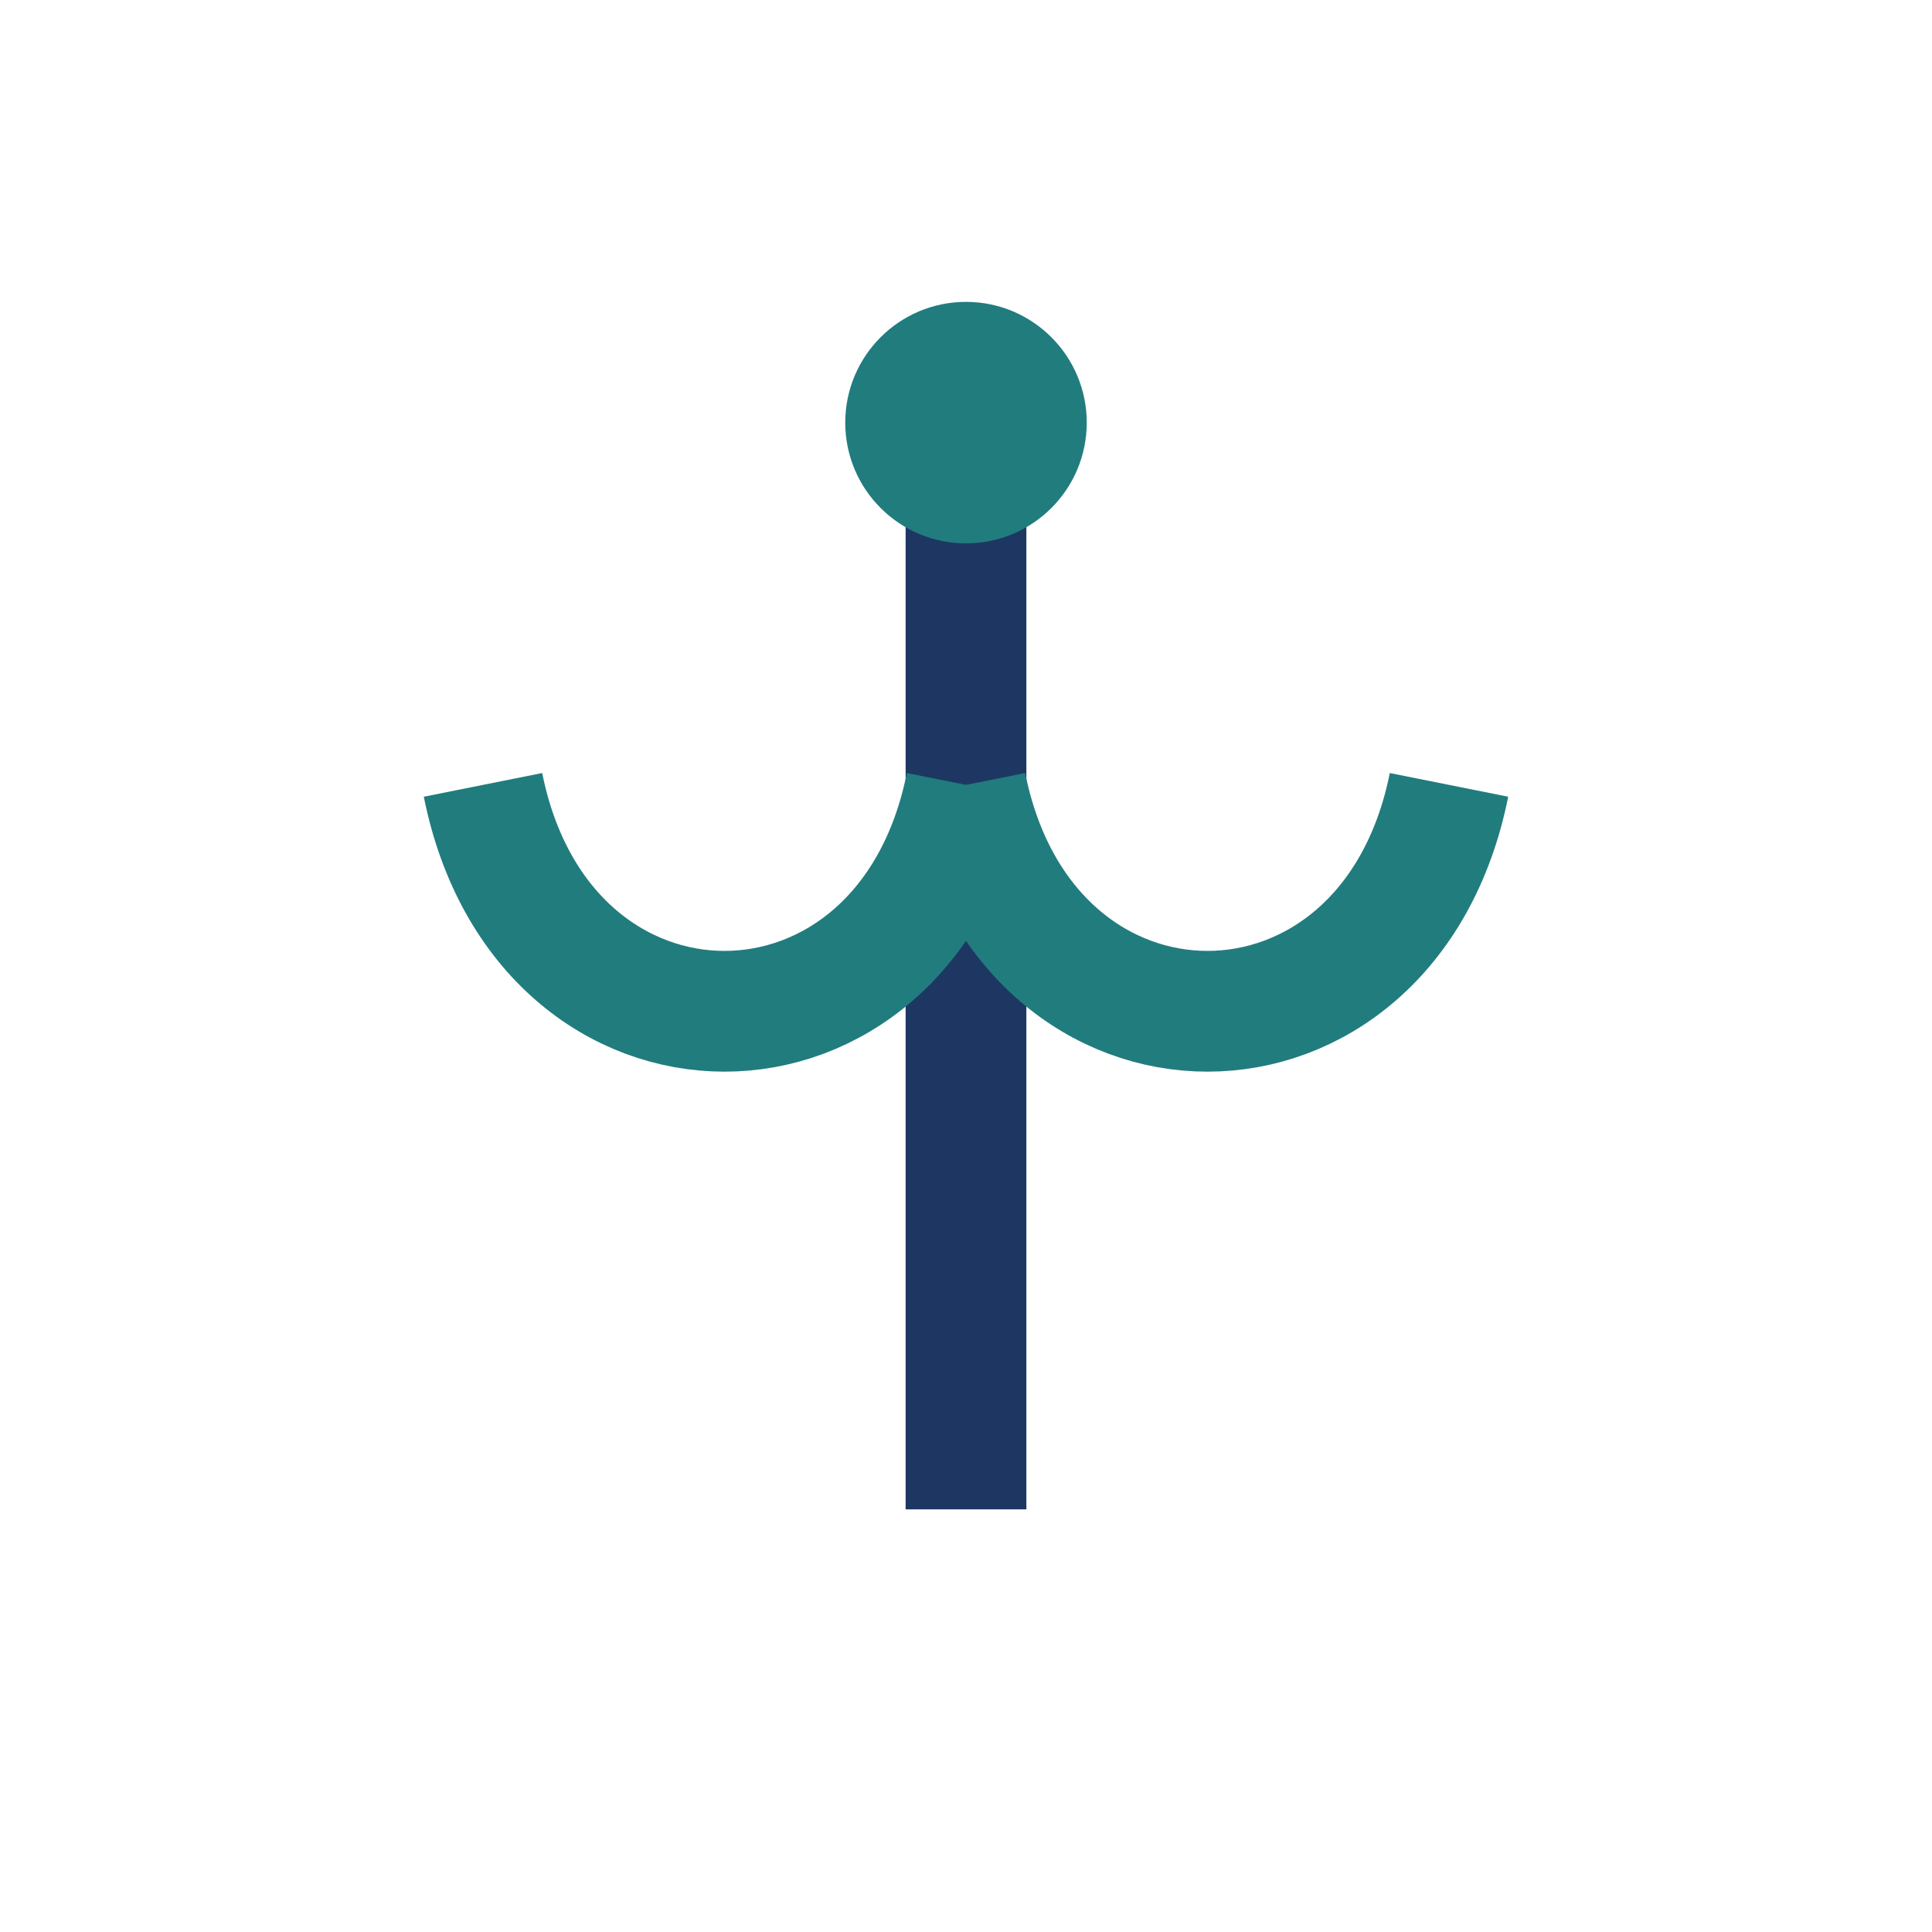
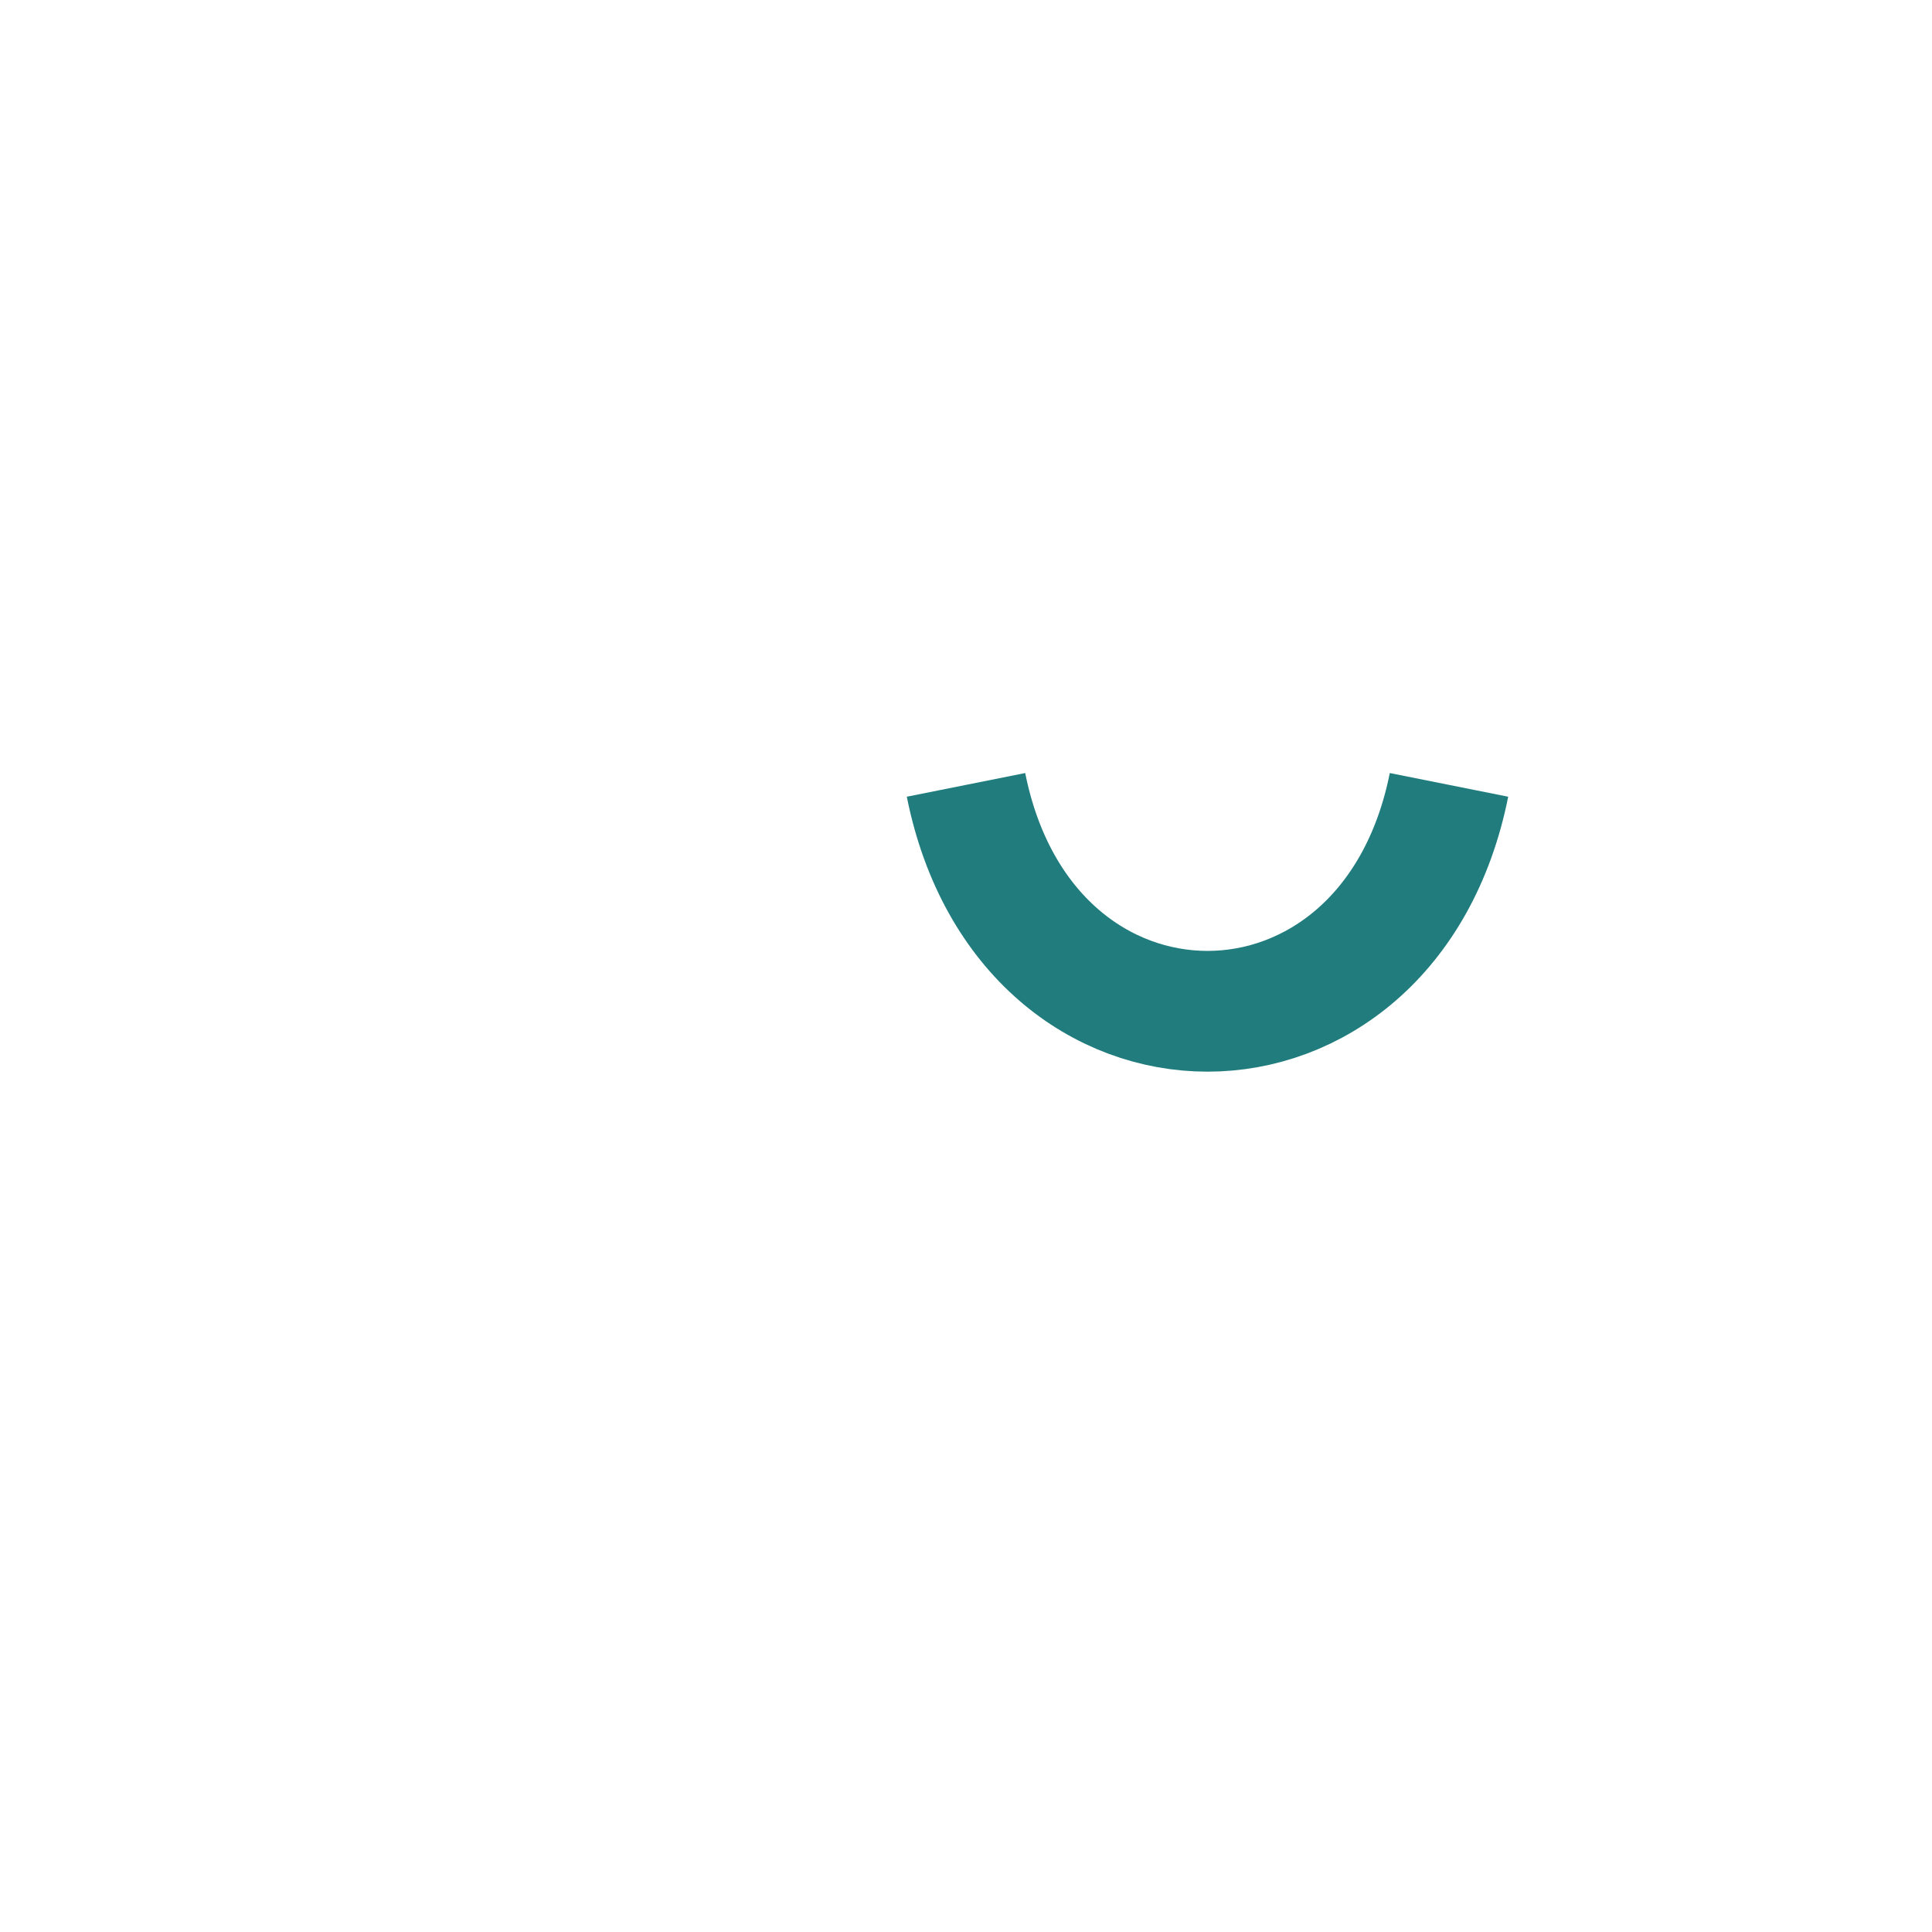
<svg xmlns="http://www.w3.org/2000/svg" width="32" height="32" viewBox="0 0 32 32">
-   <rect x="15" y="7" width="2" height="18" fill="#1E3762" />
-   <path d="M8 13C9 18 15 18 16 13M24 13c-1 5-7 5-8 0" fill="none" stroke="#217C7E" stroke-width="2" />
-   <circle cx="16" cy="7" r="2" fill="#217C7E" />
+   <path d="M8 13M24 13c-1 5-7 5-8 0" fill="none" stroke="#217C7E" stroke-width="2" />
</svg>